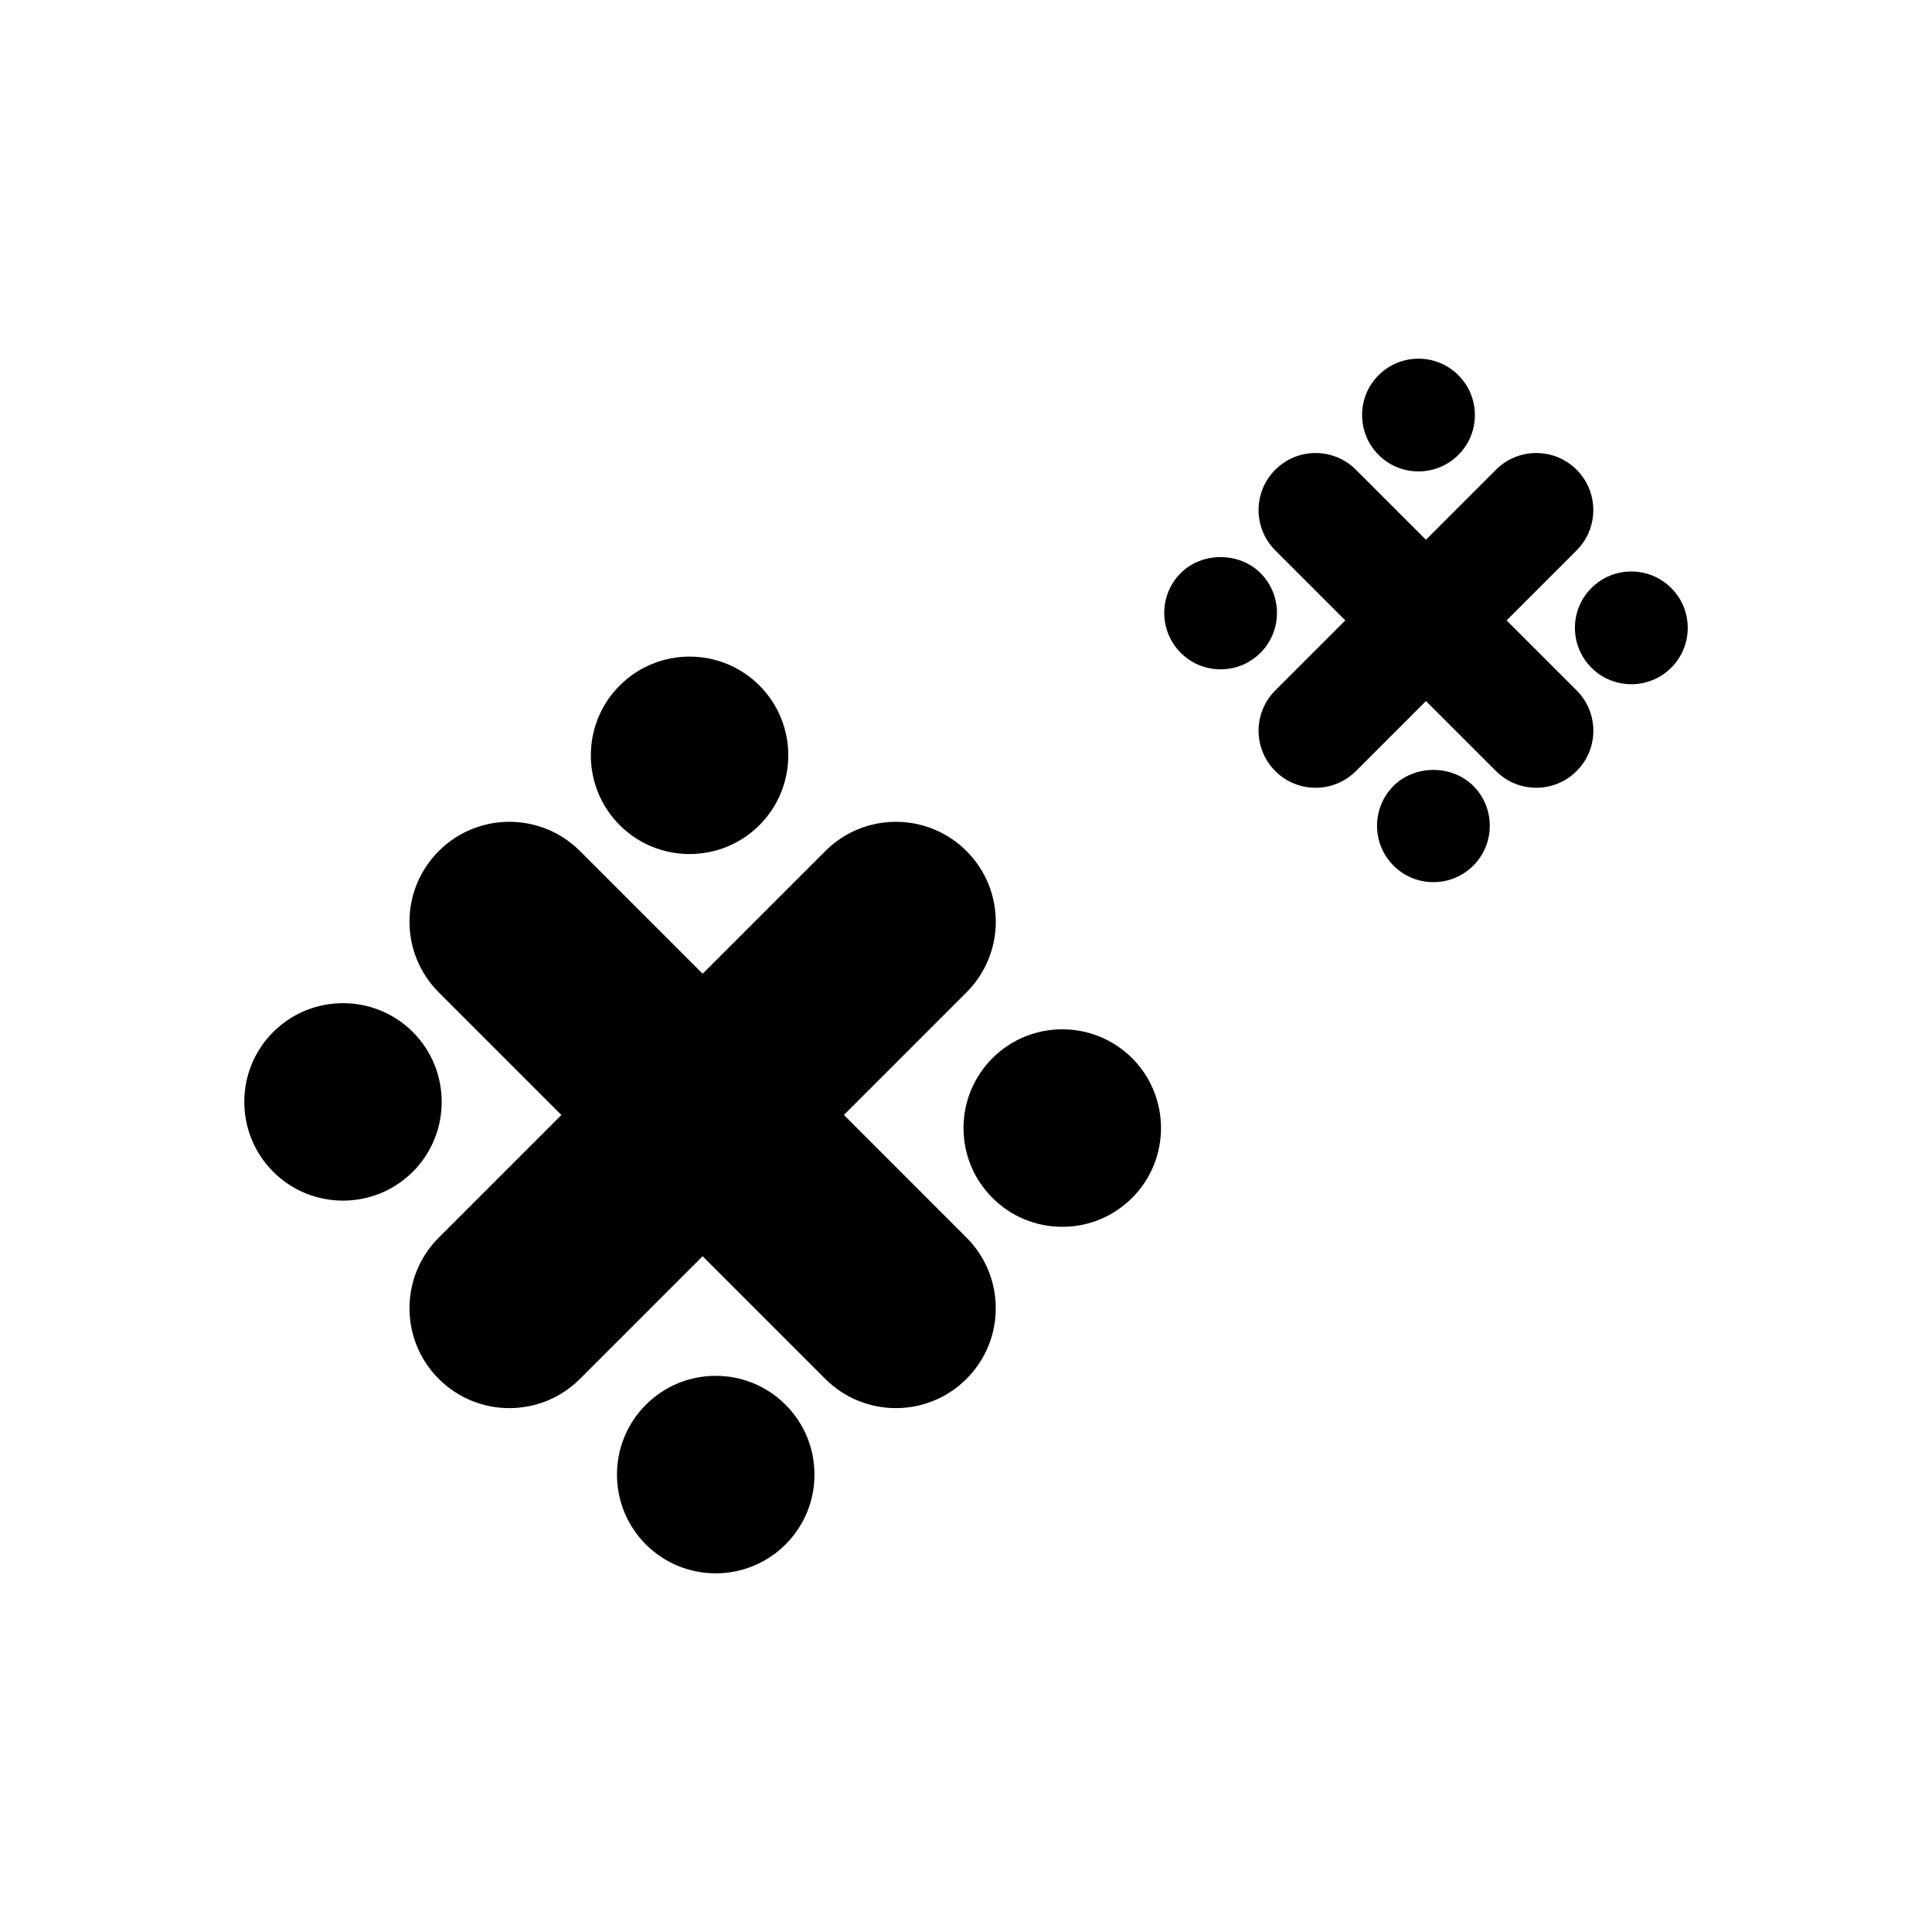
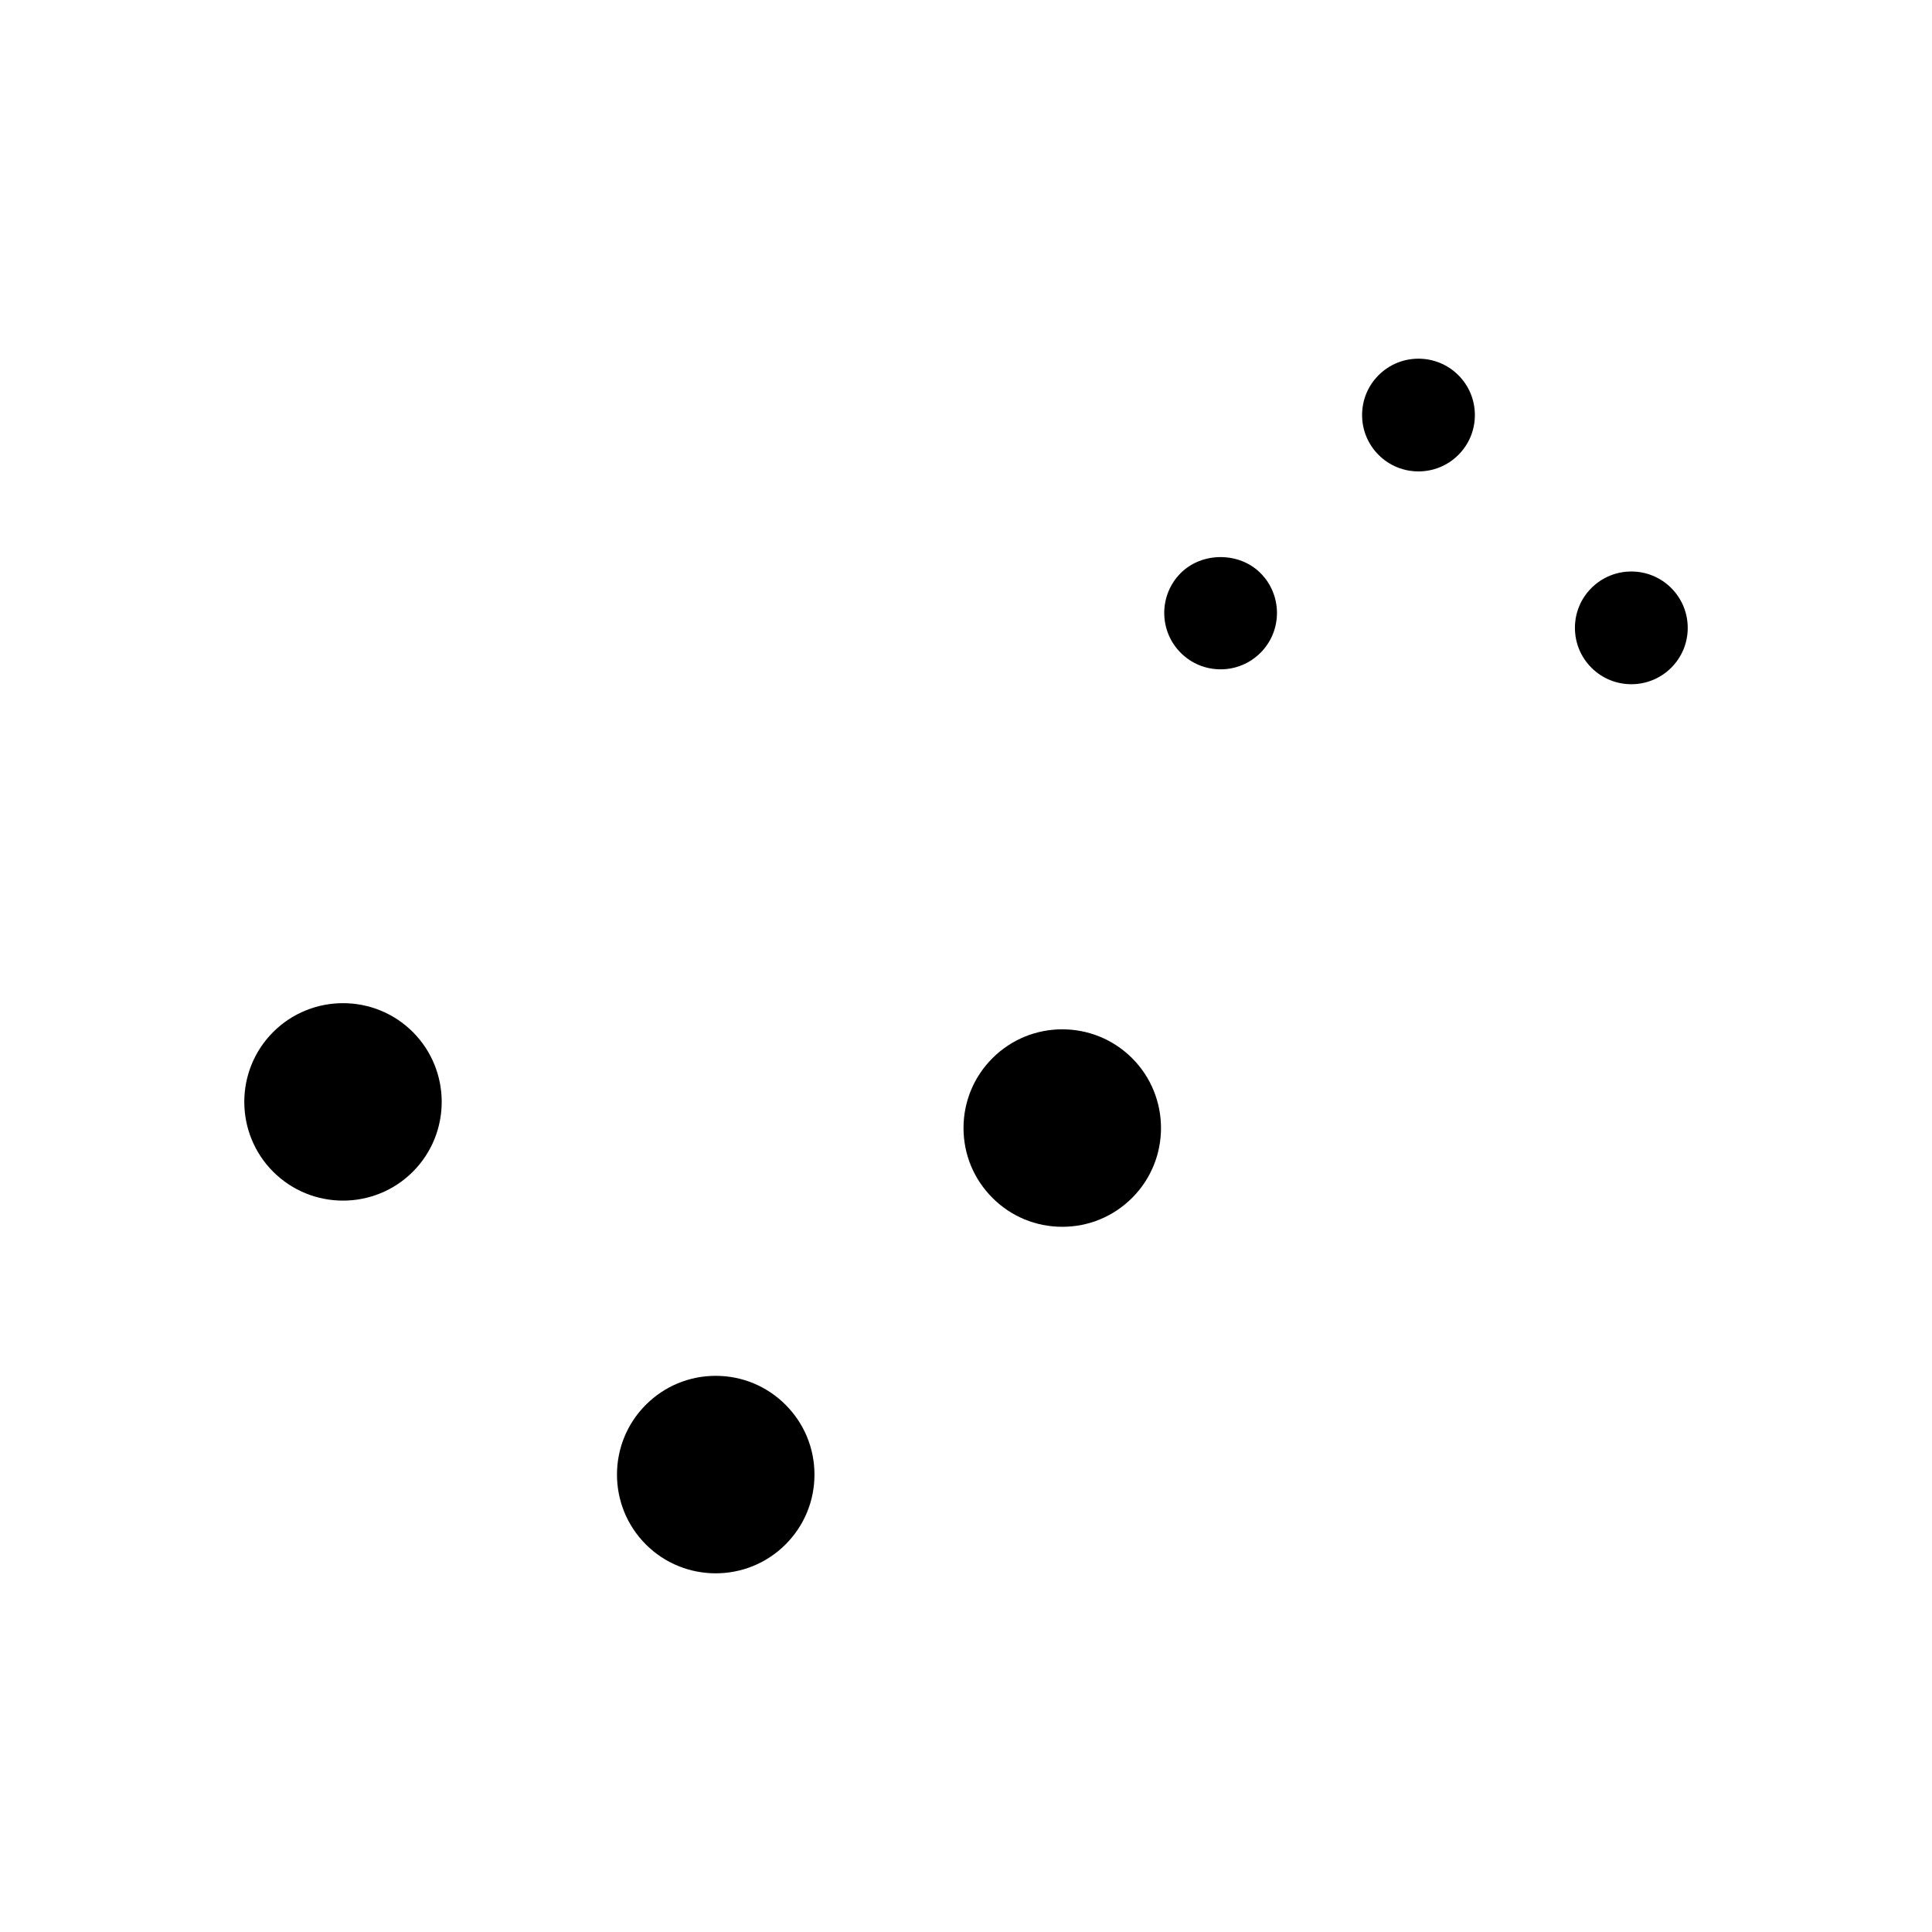
<svg xmlns="http://www.w3.org/2000/svg" fill="#000000" width="800px" height="800px" version="1.1" viewBox="144 144 512 512">
  <g>
-     <path d="m543.26 308.41 18.555-18.555c5.906-5.898 5.906-15.473 0-21.371-5.906-5.906-15.469-5.906-21.371 0l-18.555 18.555-18.555-18.555c-5.906-5.906-15.469-5.906-21.371 0-5.906 5.898-5.906 15.473 0 21.371l18.555 18.555-18.555 18.555c-5.906 5.898-5.906 15.473 0 21.371 2.953 2.953 6.82 4.43 10.688 4.43 3.863 0 7.734-1.477 10.688-4.43l18.555-18.555 18.555 18.555c2.953 2.953 6.82 4.43 10.688 4.43 3.863 0 7.734-1.477 10.688-4.43 5.906-5.898 5.906-15.473 0-21.371z" />
    <path d="m519.91 268.93c3.824 0 7.652-1.457 10.566-4.367 2.828-2.828 4.379-6.578 4.379-10.57 0-3.996-1.559-7.75-4.379-10.57-5.82-5.82-15.301-5.828-21.129 0-2.828 2.82-4.379 6.574-4.379 10.57 0 3.988 1.559 7.742 4.379 10.57 2.906 2.91 6.734 4.367 10.562 4.367z" />
    <path d="m586.88 299.82c-5.82-5.82-15.301-5.824-21.129 0-2.828 2.82-4.379 6.574-4.379 10.57 0 3.988 1.559 7.742 4.379 10.57 2.91 2.91 6.742 4.367 10.566 4.367 3.828 0 7.656-1.457 10.57-4.367 2.828-2.828 4.379-6.578 4.379-10.57-0.008-4-1.559-7.754-4.387-10.57z" />
    <path d="m478.04 295.87c-5.648-5.648-15.496-5.644-21.137 0-5.824 5.824-5.824 15.305 0 21.129 2.82 2.828 6.574 4.379 10.57 4.379 3.988 0 7.742-1.559 10.57-4.379 5.824-5.824 5.824-15.305-0.004-21.129z" />
-     <path d="m513.3 352.27c-5.824 5.824-5.824 15.305 0 21.129 2.82 2.828 6.574 4.379 10.57 4.379 3.988 0 7.742-1.559 10.57-4.379 5.824-5.824 5.824-15.305 0-21.129-5.652-5.648-15.504-5.644-21.141 0z" />
-     <path d="m367.64 439.48 32.5-32.5c10.34-10.34 10.34-27.094 0-37.434-10.332-10.344-27.102-10.344-37.434 0l-32.5 32.5-32.5-32.5c-10.332-10.344-27.102-10.344-37.434 0-10.34 10.34-10.34 27.094 0 37.434l32.5 32.5-32.5 32.5c-10.34 10.34-10.34 27.094 0 37.434 5.164 5.168 11.941 7.754 18.715 7.754 6.777 0 13.547-2.586 18.715-7.754l32.5-32.5 32.5 32.5c5.164 5.168 11.941 7.754 18.715 7.754 6.777 0 13.547-2.586 18.715-7.754 10.34-10.34 10.34-27.094 0-37.434z" />
-     <path d="m326.74 370.33c6.699 0 13.406-2.551 18.512-7.652 10.203-10.203 10.203-26.809 0-37.016-10.203-10.207-26.812-10.203-37.02 0s-10.203 26.809 0 37.016c5.102 5.106 11.809 7.652 18.508 7.652z" />
    <path d="m407.01 424.43c-4.941 4.941-7.668 11.516-7.668 18.512 0 6.992 2.727 13.562 7.668 18.504 4.938 4.941 11.512 7.668 18.512 7.668 6.992 0 13.559-2.727 18.504-7.668 10.203-10.195 10.203-26.801 0-37.016-10.211-10.203-26.816-10.199-37.016 0z" />
    <path d="m253.41 417.5c-10.203-10.203-26.809-10.195-37.016 0-10.203 10.203-10.203 26.812 0 37.02 5.106 5.106 11.805 7.656 18.512 7.656 6.699 0 13.402-2.555 18.504-7.656 10.195-10.207 10.195-26.812 0-37.02z" />
    <path d="m333.67 508.61c-6.992 0-13.562 2.727-18.512 7.668-10.203 10.203-10.203 26.809 0 37.016 5.106 5.106 11.809 7.652 18.512 7.652 6.699 0 13.402-2.551 18.504-7.652 4.941-4.941 7.668-11.512 7.668-18.504 0-6.996-2.727-13.566-7.668-18.512-4.938-4.941-11.512-7.668-18.504-7.668z" />
  </g>
</svg>